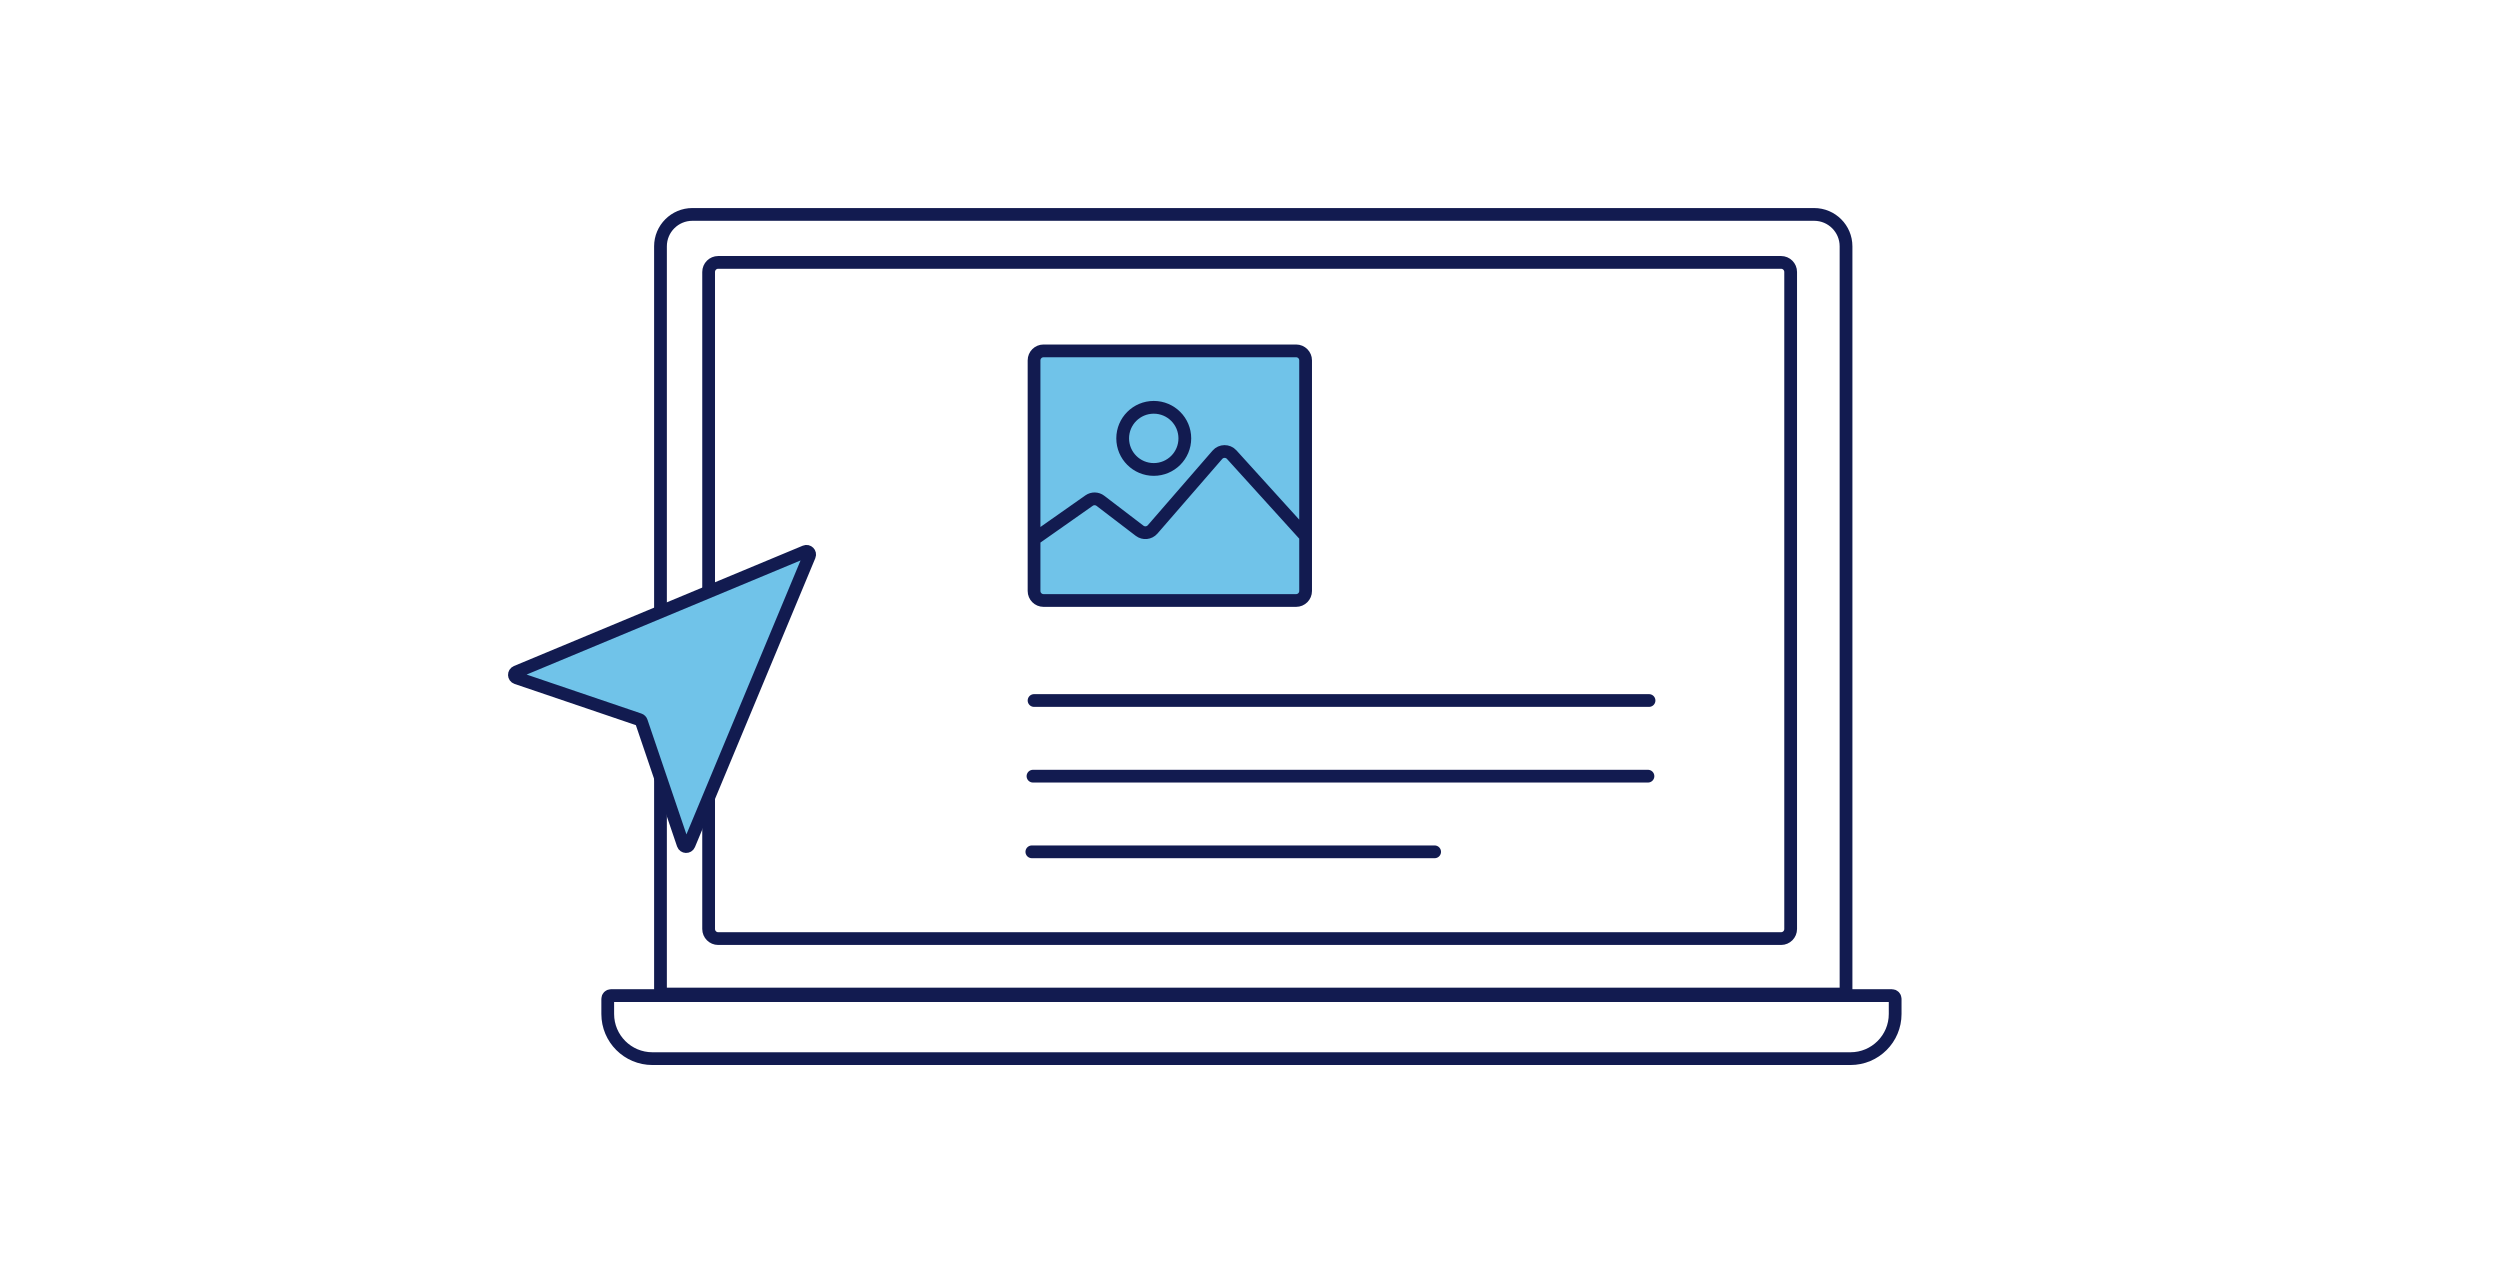
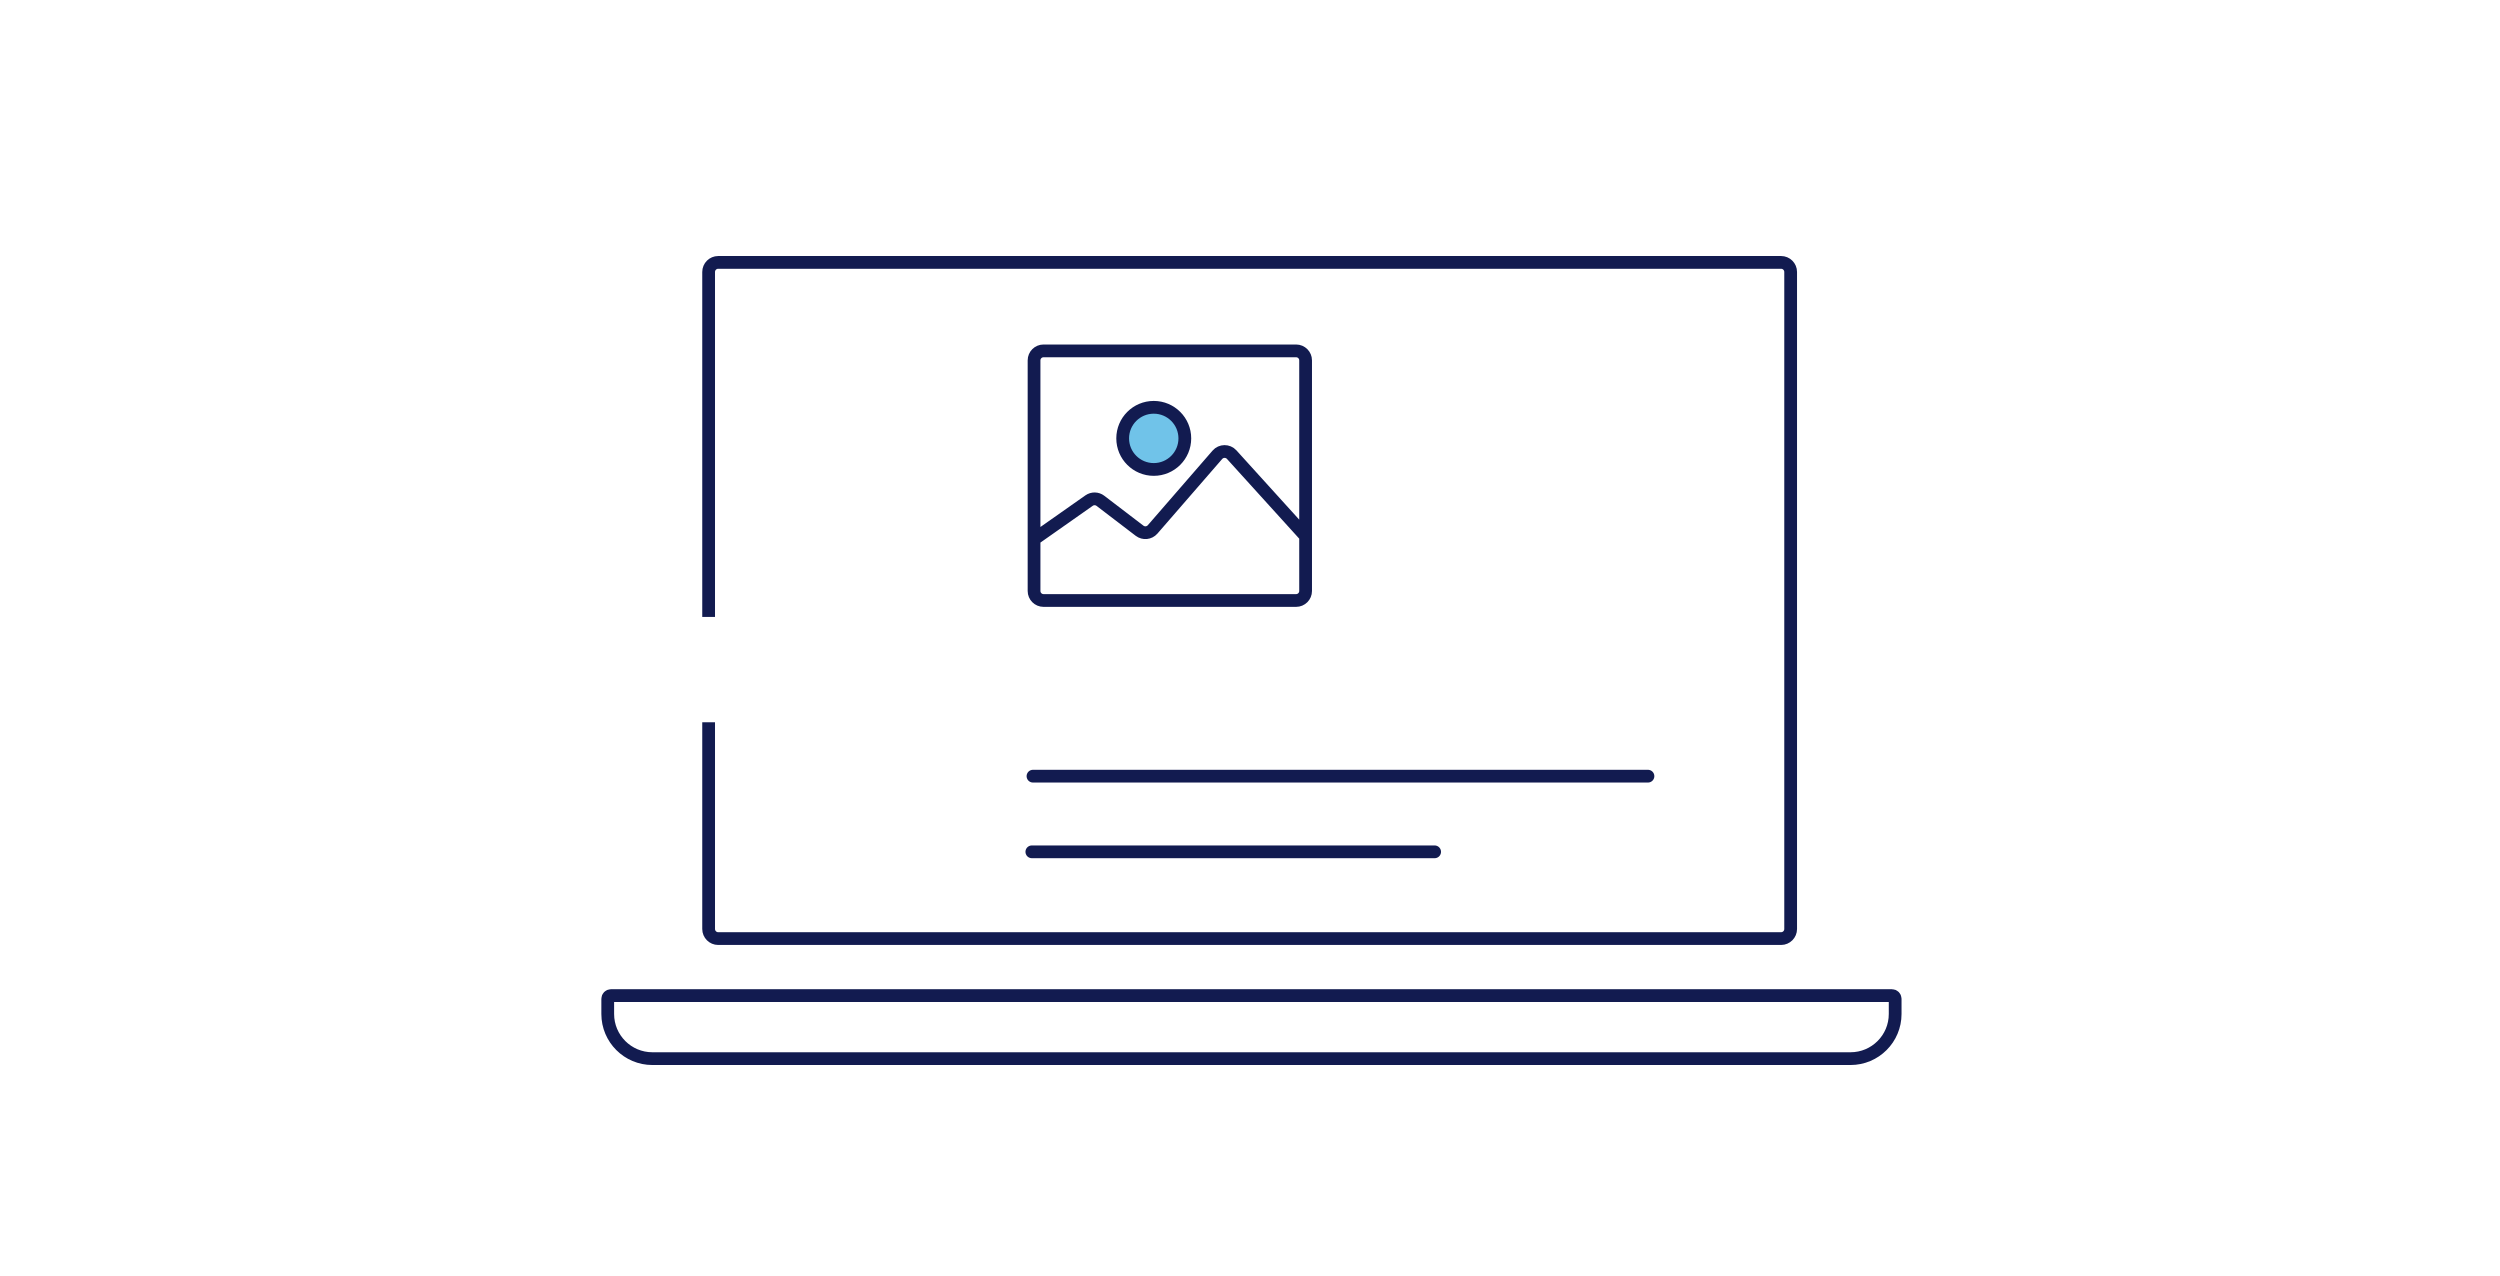
<svg xmlns="http://www.w3.org/2000/svg" width="392" height="200" viewBox="0 0 392 200" fill="none">
  <path d="M95.793 156.109H296.661C296.937 156.109 297.161 156.333 297.161 156.609V158.994C297.161 162.86 294.027 165.994 290.161 165.994H102.293C98.427 165.994 95.293 162.86 95.293 158.994V156.609C95.293 156.333 95.517 156.109 95.793 156.109Z" stroke="#121B50" stroke-width="2" />
-   <path d="M103.564 107.196V155.863H289.458V38.622C289.458 35.861 287.219 33.622 284.458 33.622H126.1H108.564C105.803 33.622 103.564 35.861 103.564 38.622V99.856" stroke="#121B50" stroke-width="2" />
  <path d="M111.113 113.251V145.67C111.113 146.498 111.785 147.17 112.613 147.17H279.274C280.103 147.17 280.774 146.498 280.774 145.67V42.644C280.774 41.815 280.103 41.144 279.274 41.144H265.602H112.613C111.785 41.144 111.113 41.815 111.113 42.644V96.74" stroke="#121B50" stroke-width="2" />
-   <path d="M162.14 109.84H258.569" stroke="#121B50" stroke-width="2" stroke-linecap="round" />
  <path d="M161.971 121.703H258.4" stroke="#121B50" stroke-width="2" stroke-linecap="round" />
  <path d="M161.793 133.566H224.951" stroke="#121B50" stroke-width="2" stroke-linecap="round" />
-   <path d="M203.231 55.018H163.627C162.805 55.018 162.139 55.684 162.139 56.506V92.668C162.139 93.49 162.805 94.157 163.627 94.157H203.231C204.053 94.157 204.719 93.49 204.719 92.668V56.506C204.719 55.684 204.053 55.018 203.231 55.018Z" fill="#70C3E9" />
-   <path d="M162.139 84.556L170.768 78.491C171.304 78.115 172.022 78.129 172.542 78.527L178.685 83.22C179.315 83.701 180.209 83.61 180.729 83.012L190.885 71.311C191.474 70.632 192.525 70.621 193.129 71.287L204.719 84.076" fill="#70C3E9" />
  <path d="M180.909 73.611C183.6 73.611 185.781 71.429 185.781 68.738C185.781 66.047 183.6 63.866 180.909 63.866C178.218 63.866 176.036 66.047 176.036 68.738C176.036 71.429 178.218 73.611 180.909 73.611Z" fill="#70C3E9" />
  <path d="M162.139 84.556L170.768 78.491C171.304 78.115 172.022 78.129 172.542 78.527L178.685 83.22C179.315 83.701 180.209 83.61 180.729 83.012L190.885 71.311C191.474 70.632 192.525 70.621 193.129 71.287L204.719 84.076M163.627 55.018H203.231C204.053 55.018 204.719 55.684 204.719 56.506V92.668C204.719 93.49 204.053 94.157 203.231 94.157H163.627C162.805 94.157 162.139 93.49 162.139 92.668V56.506C162.139 55.684 162.805 55.018 163.627 55.018ZM185.781 68.738C185.781 71.429 183.6 73.611 180.909 73.611C178.218 73.611 176.036 71.429 176.036 68.738C176.036 66.047 178.218 63.866 180.909 63.866C183.6 63.866 185.781 66.047 185.781 68.738Z" stroke="#121B50" stroke-width="2" stroke-miterlimit="10" stroke-linecap="round" stroke-linejoin="round" />
-   <path d="M126.263 86.486C126.675 86.314 127.089 86.728 126.917 87.14L108.046 132.437C107.868 132.862 107.259 132.841 107.111 132.405L100.569 113.146C100.52 112.999 100.404 112.884 100.257 112.834L80.998 106.292C80.562 106.144 80.541 105.535 80.967 105.357L126.263 86.486Z" fill="#70C3E9" stroke="#121B50" stroke-width="2" stroke-linecap="round" stroke-linejoin="round" />
</svg>